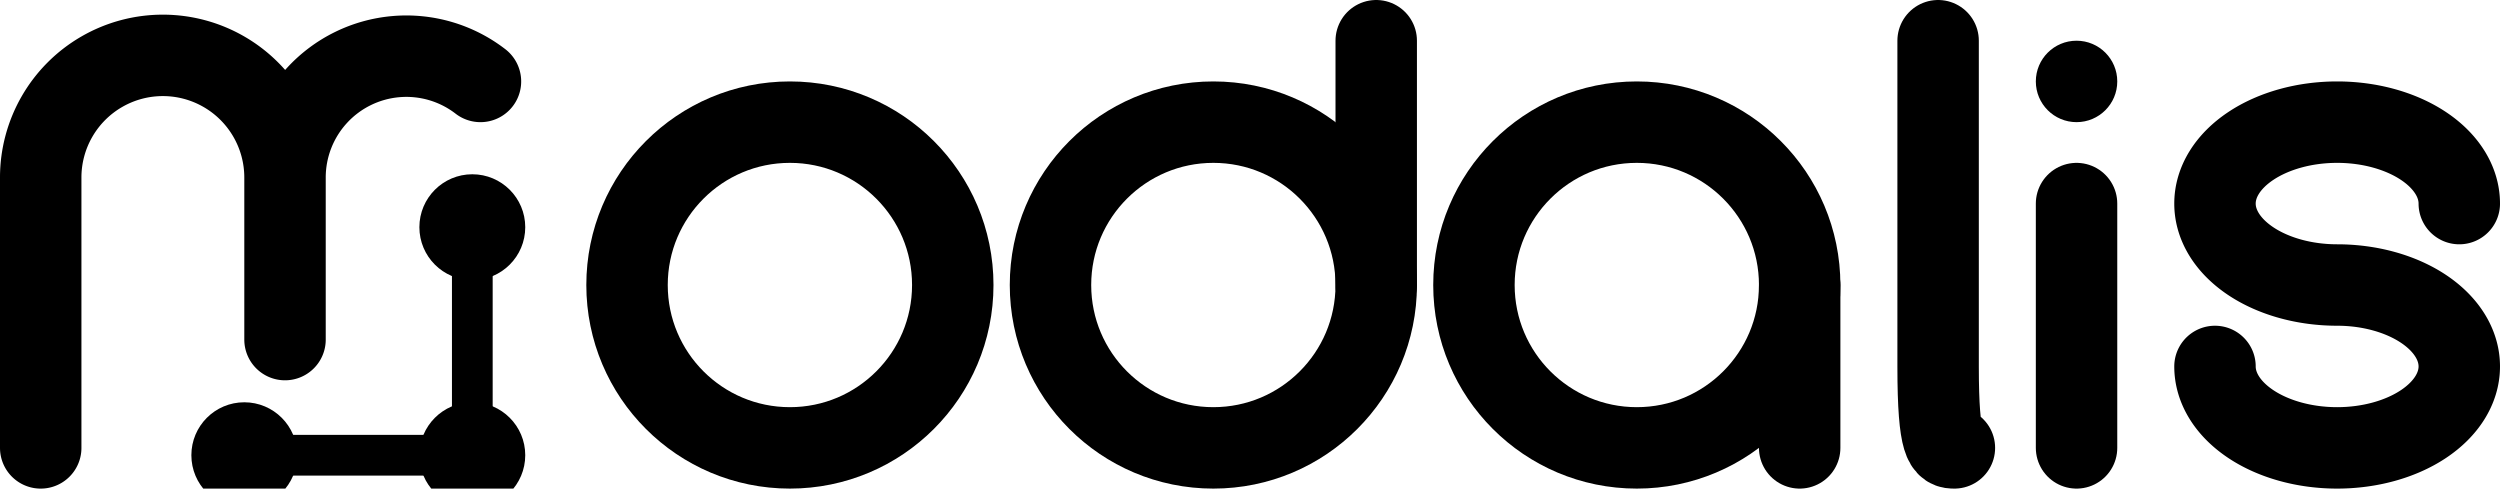
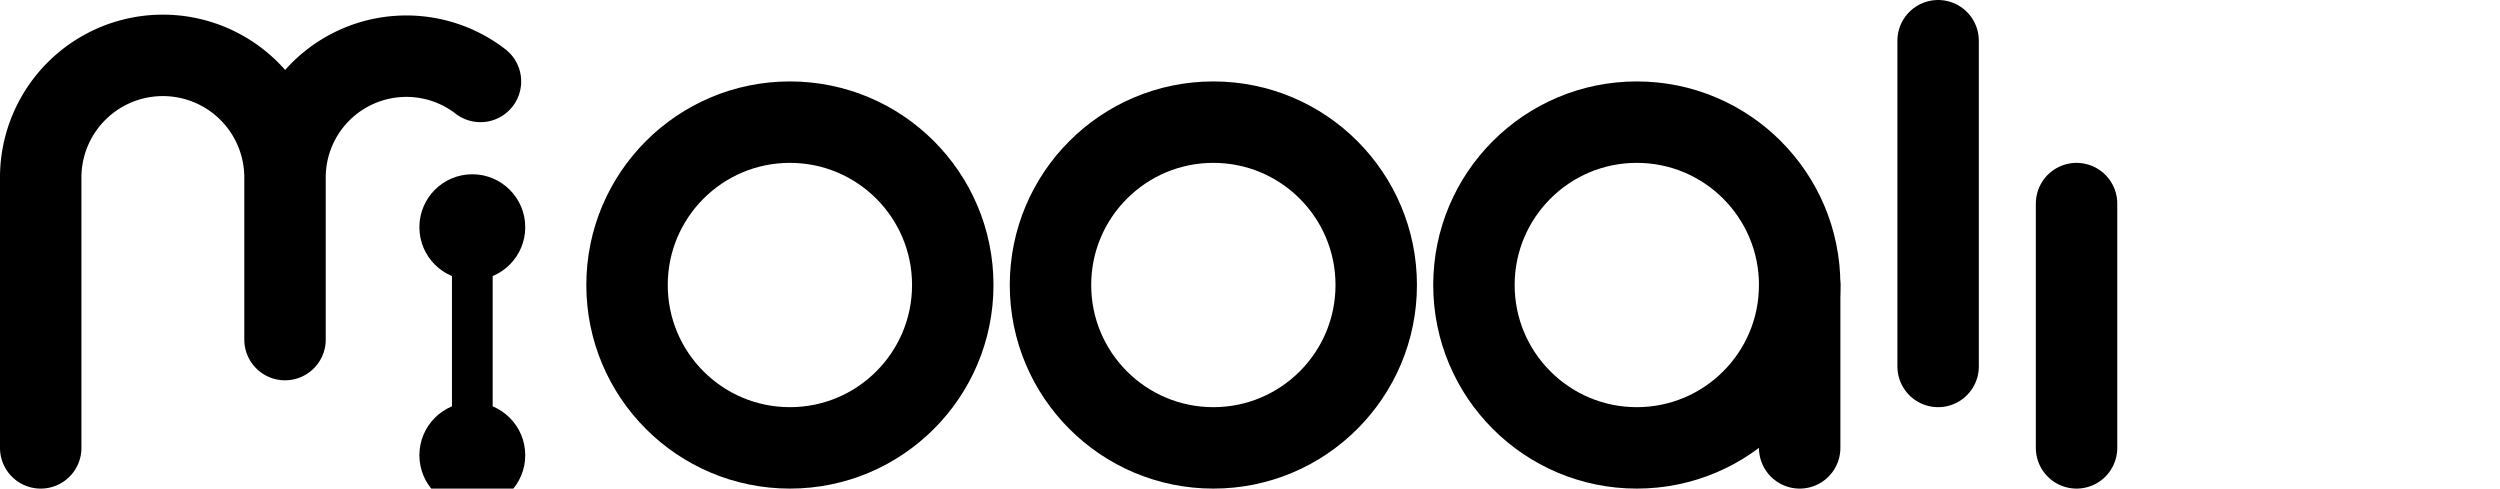
<svg xmlns="http://www.w3.org/2000/svg" width="100%" height="100%" viewBox="0 0 3070 600">
  <path d="M 50 550 L 50 218 A 1.0 1.0 0 0 1 350 218 L 350 417 L 350 218 A 149 149 0 0 1 590 100" fill="none" stroke="#000000" stroke-width="100" stroke-linecap="round" stroke-linejoin="round" />
  <g transform="translate(-150,-200)">
    <line x1="730" y1="759" x2="730" y2="479" stroke-width="50" stroke="#000000" stroke-linecap="round" stroke-linejoin="round">
  </line>
    <circle cx="730" cy="479" r="65" style="fill:#000000;">
  </circle>
-     <line x1="730" y1="759" x2="450" y2="759" stroke-width="50" stroke="#000000" stroke-linecap="round" stroke-linejoin="round">
-   </line>
-     <circle cx="450" cy="759" r="65" style="fill:#000000;">
-   </circle>
    <circle cx="730" cy="759" r="65" style="fill:#000000;">
  </circle>
  </g>
  <circle cx="970" cy="350" r="200" fill="none" stroke="#000000" stroke-width="100" stroke-linecap="round" stroke-linejoin="round" />
-   <path d="M 1690 350 L 1690 50" fill="none" stroke="#000000" stroke-width="100" stroke-linecap="round" stroke-linejoin="round" />
  <circle cx="1490" cy="350" r="200" fill="none" stroke="#000000" stroke-width="100" stroke-linecap="round" stroke-linejoin="round" />
  <path d="M 2210 350 L 2210 550" fill="none" stroke="#000000" stroke-width="100" stroke-linecap="round" stroke-linejoin="round" />
  <circle cx="2010" cy="350" r="200" fill="none" stroke="#000000" stroke-width="100" stroke-linecap="round" stroke-linejoin="round" />
-   <path d="M 2380 50 L 2380 450 C 2380 550 2390 550 2400 550" fill="none" stroke="#000000" stroke-width="100" stroke-linecap="round" stroke-linejoin="round" />
+   <path d="M 2380 50 L 2380 450 " fill="none" stroke="#000000" stroke-width="100" stroke-linecap="round" stroke-linejoin="round" />
  <path d="M 2550 250 L 2550 550" fill="none" stroke="#000000" stroke-width="100" stroke-linecap="round" stroke-linejoin="round" />
-   <circle cx="2550" cy="100" r="50" fill="#000000" />
-   <path d="M 3020 250 A 150 100 0 1 0 2870 350 A 150 100 0 1 1 2720 450" fill="none" stroke="#000000" stroke-width="100" stroke-linecap="round" stroke-linejoin="round" />
</svg>